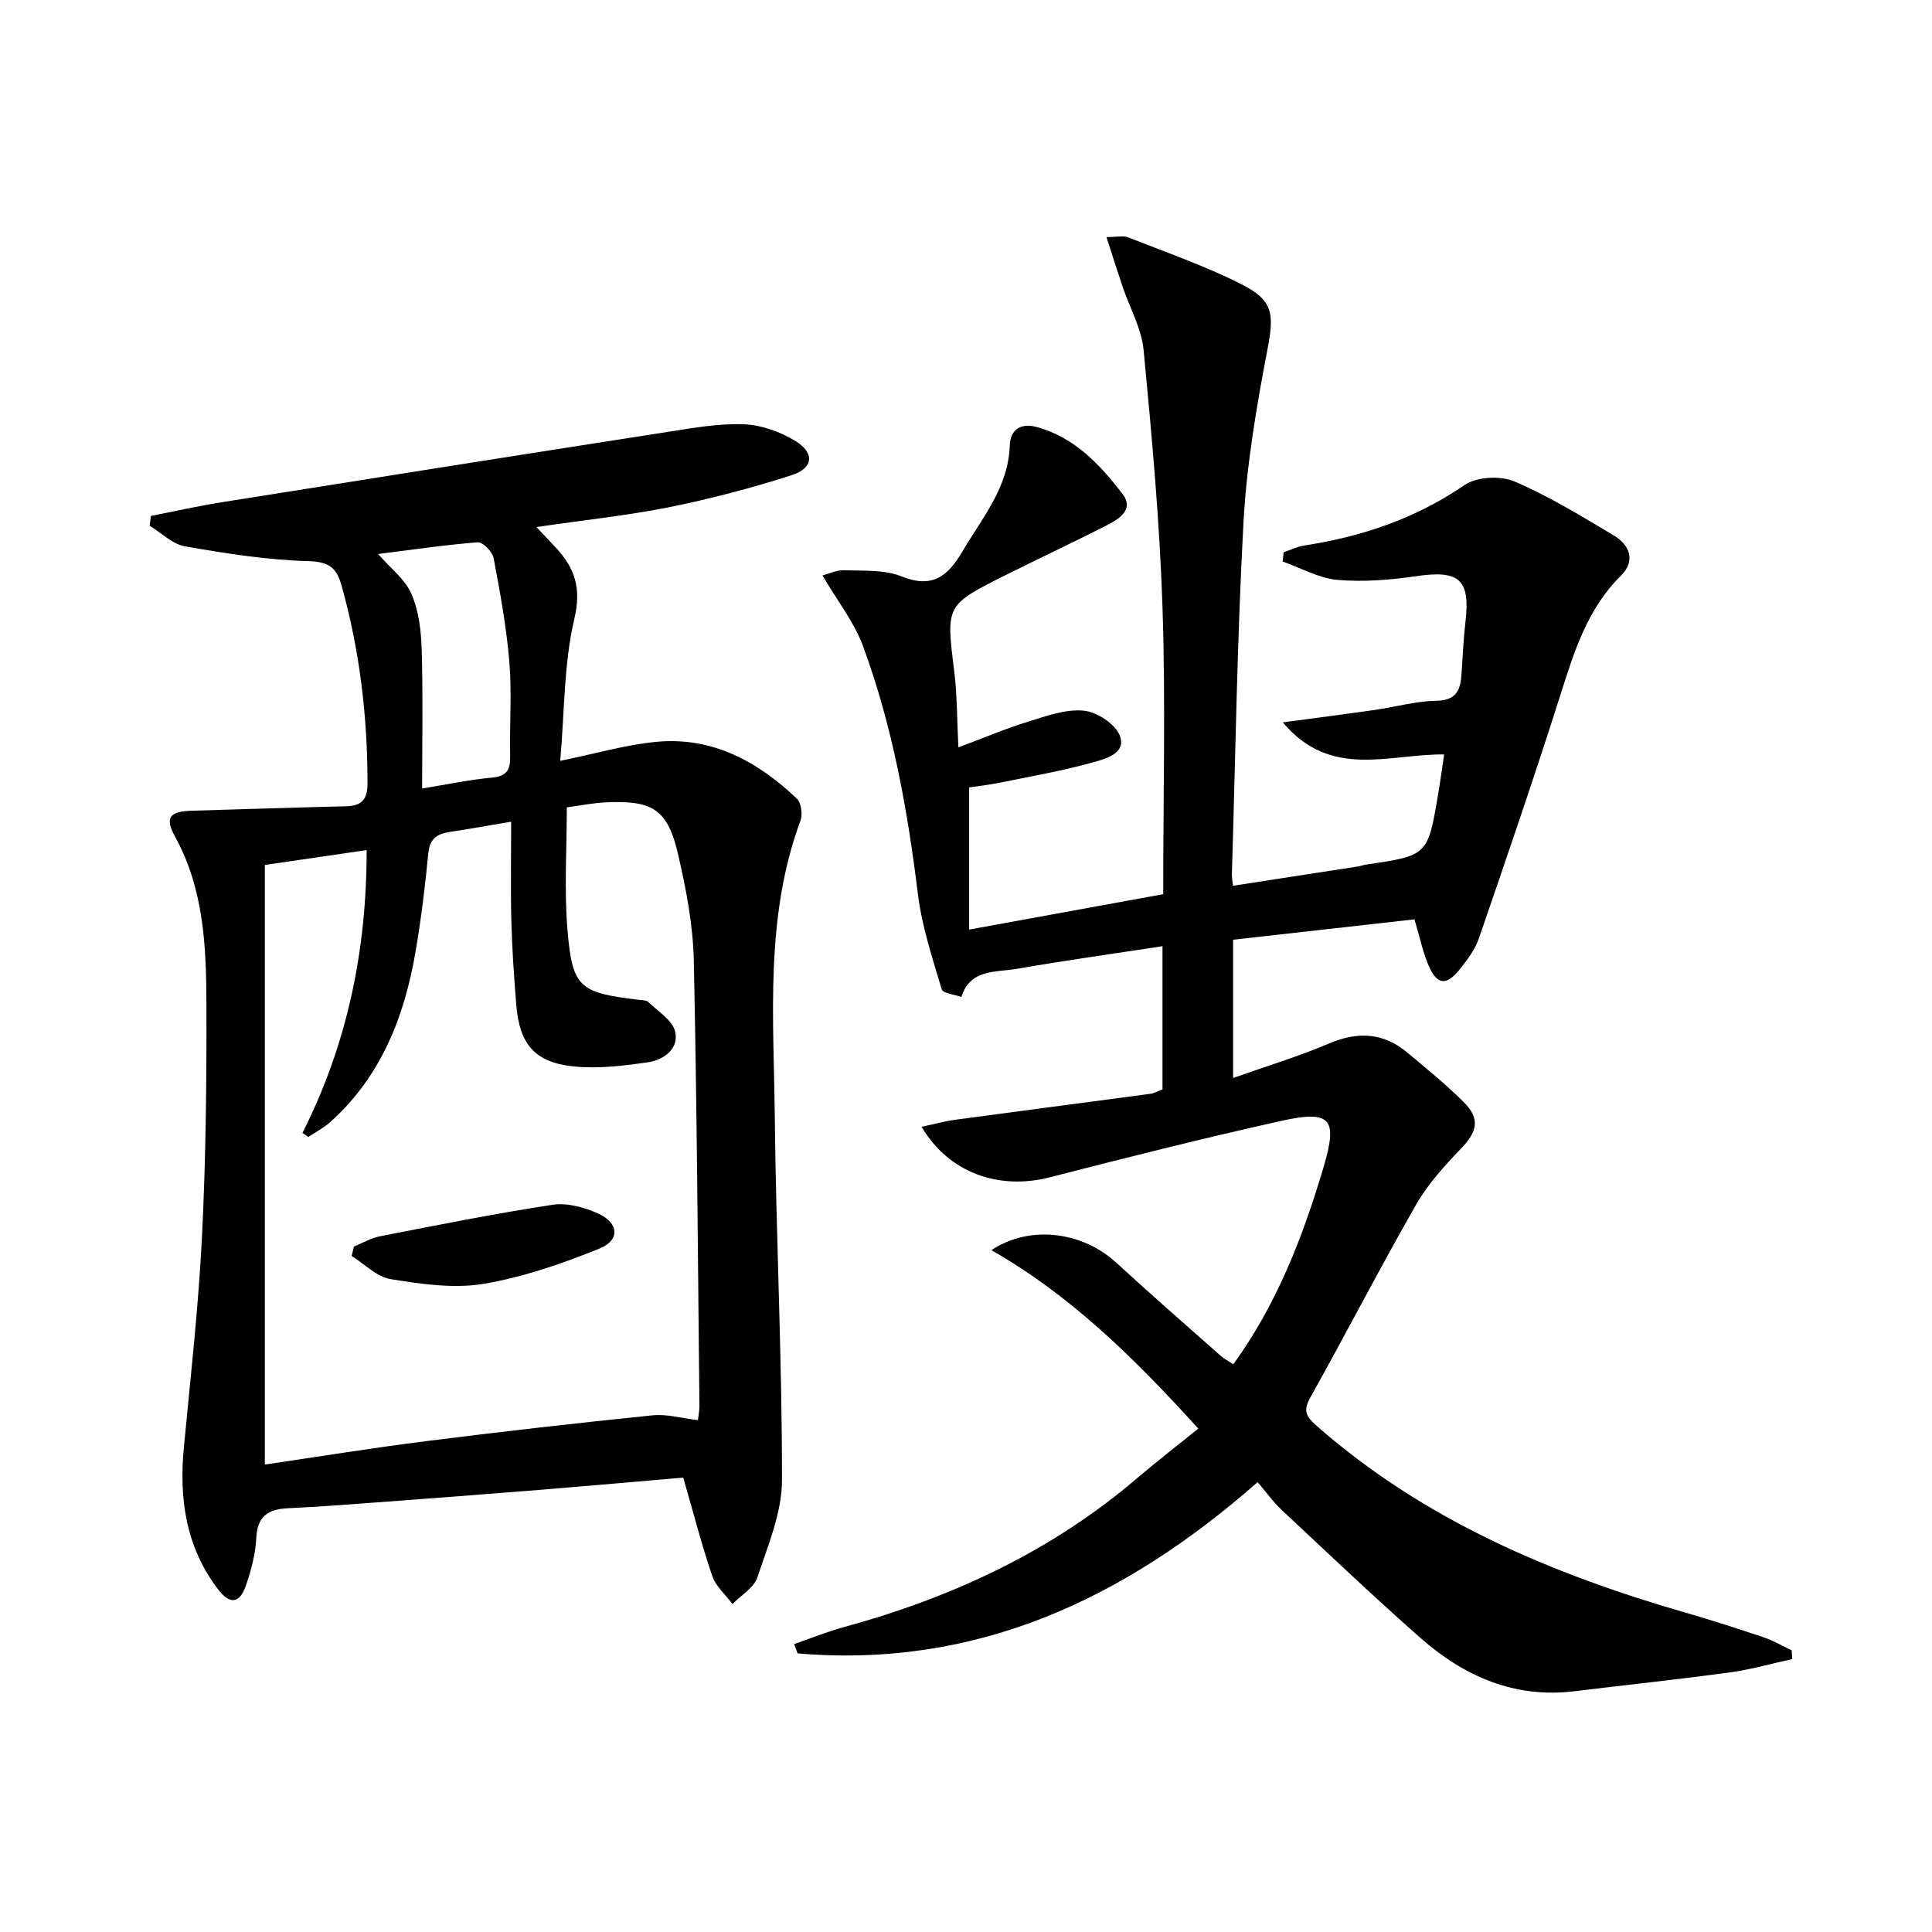
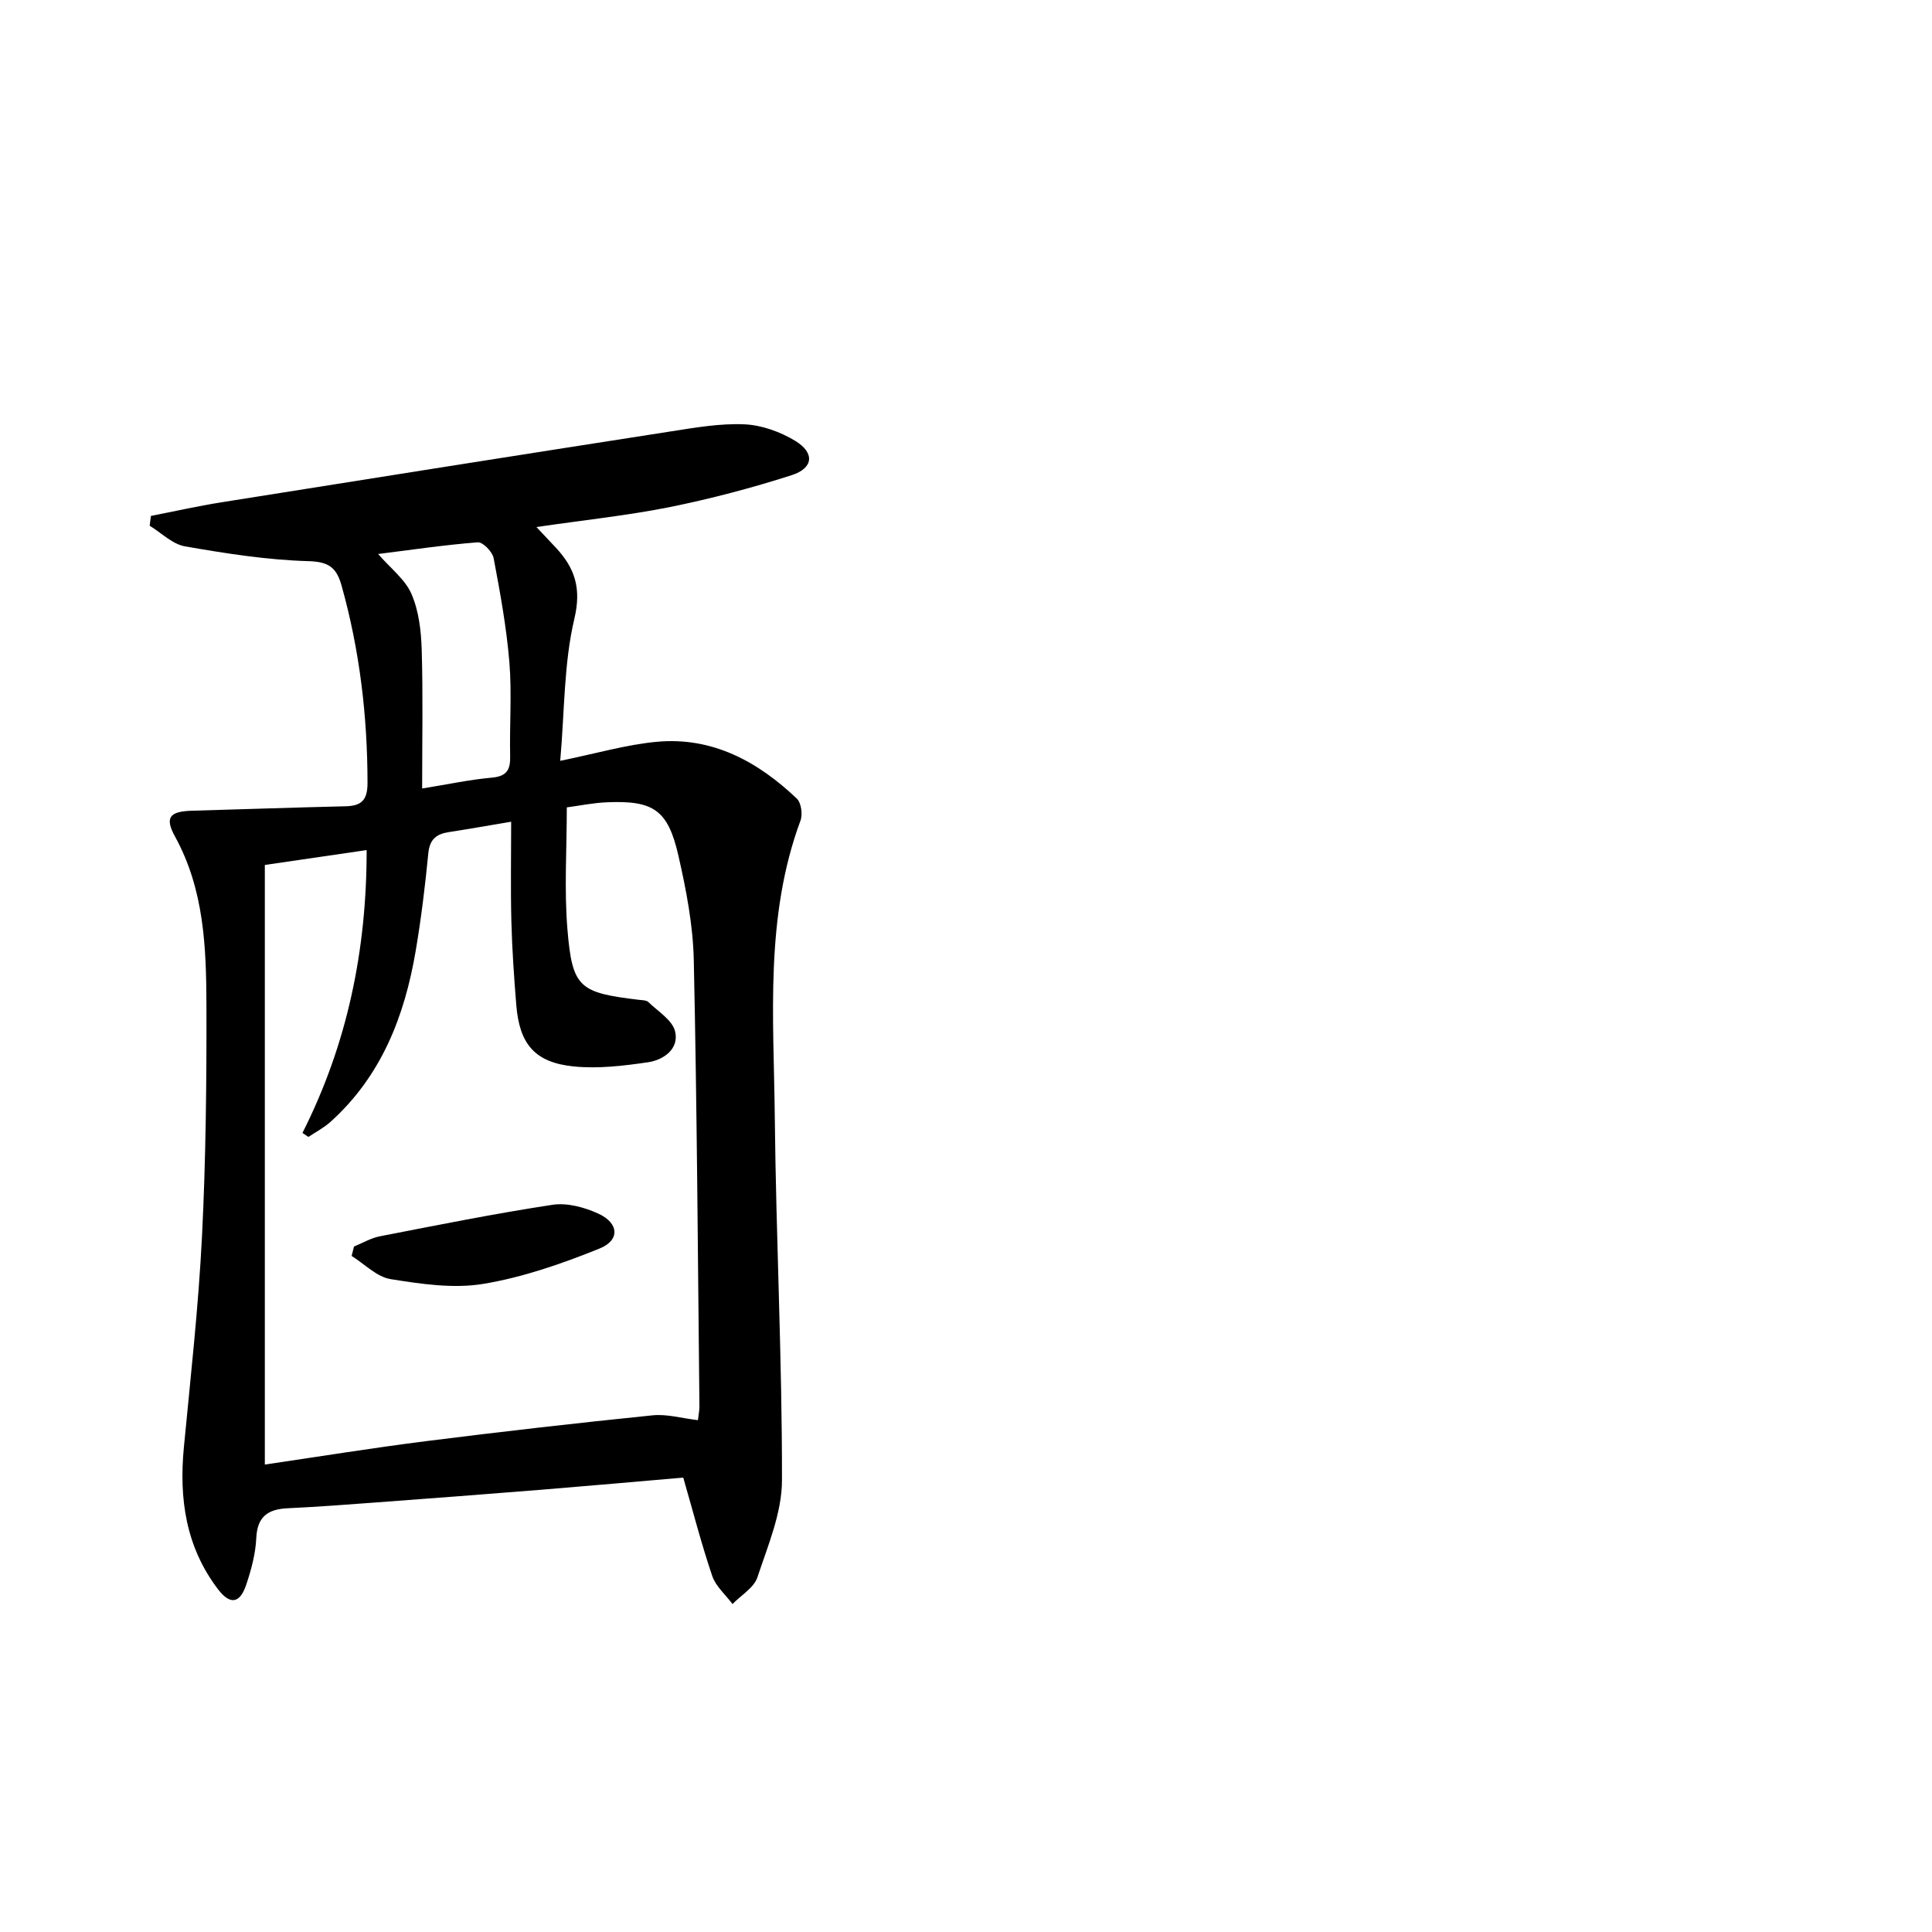
<svg xmlns="http://www.w3.org/2000/svg" enable-background="new 0 0 400 400" viewBox="0 0 400 400">
-   <path d="m248.09 295.77c-13.72-15.12-26.63-27.67-42.83-36.94 8.02-5.32 18.89-3.82 25.88 2.62 7.11 6.54 14.39 12.88 21.62 19.28.72.63 1.6 1.08 2.58 1.73 9.04-12.47 14.38-26.34 18.66-40.71 3.01-10.12 1.63-11.99-8.74-9.68-16.03 3.57-31.97 7.57-47.87 11.67-10.53 2.71-20.93-.85-26.58-10.45 2.53-.54 4.71-1.15 6.92-1.45 13.48-1.82 26.97-3.57 40.45-5.38.8-.11 1.55-.56 2.5-.92 0-9.59 0-19.19 0-29.64-10.29 1.58-20.25 2.96-30.16 4.69-4.31.75-9.66-.04-11.47 5.83-1.41-.52-3.82-.74-4.08-1.6-1.92-6.47-4.1-12.99-4.92-19.64-2.15-17.53-5.26-34.82-11.37-51.41-1.85-5.01-5.34-9.41-8.4-14.63 1.33-.34 2.94-1.14 4.53-1.08 3.97.15 8.27-.15 11.82 1.27 6.41 2.57 9.59.01 12.65-5.19 4.11-6.98 9.51-13.24 9.79-22 .1-2.99 2.08-4.69 5.58-3.73 7.88 2.17 13.12 7.81 17.78 13.89 2.44 3.18-.76 5.17-3.29 6.46-6.95 3.55-14.02 6.84-21 10.34-12.4 6.21-12.28 6.22-10.57 19.93.61 4.88.56 9.85.85 15.71 5.19-1.94 9.72-3.87 14.41-5.32 3.75-1.16 7.77-2.64 11.51-2.29 2.73.25 6.53 2.72 7.49 5.14 1.47 3.7-2.95 4.84-5.52 5.56-6.37 1.78-12.92 2.92-19.41 4.24-2.22.45-4.48.69-6.25.96v29.43c13.91-2.54 26.98-4.92 40.18-7.33 0-20.21.51-39.88-.15-59.51-.59-17.75-2.22-35.47-3.91-53.16-.43-4.47-2.88-8.75-4.36-13.13-1.07-3.18-2.08-6.39-3.33-10.25 2.27 0 3.5-.33 4.46.05 7.87 3.11 15.92 5.9 23.45 9.7 6.84 3.45 6.8 6.32 5.36 13.85-2.24 11.71-4.25 23.58-4.9 35.47-1.32 24.25-1.66 48.56-2.4 72.85-.02.65.12 1.3.22 2.39 8.79-1.36 17.41-2.69 26.02-4.02.49-.08.96-.29 1.45-.36 12.86-1.87 12.87-1.86 15.02-14.64.44-2.59.79-5.19 1.24-8.17-11.31-.15-23.47 5.22-33.41-6.64 7.09-.95 13.05-1.71 19.01-2.57 4.26-.61 8.5-1.83 12.77-1.9 4.15-.07 5.01-2.22 5.22-5.53.24-3.65.41-7.31.83-10.94 1-8.66-1.34-10.63-10.14-9.34-5.39.79-10.97 1.25-16.37.78-3.86-.34-7.56-2.47-11.34-3.8.06-.64.12-1.27.18-1.91 1.41-.48 2.78-1.18 4.23-1.4 11.97-1.83 23.1-5.58 33.25-12.53 2.51-1.72 7.41-1.97 10.29-.75 7.15 3.04 13.86 7.17 20.57 11.17 3.33 1.98 4.61 5.27 1.51 8.34-7.07 6.99-9.76 15.97-12.65 25.06-5.33 16.75-11.03 33.39-16.75 50.01-.79 2.3-2.36 4.41-3.9 6.35-2.91 3.67-4.89 3.36-6.69-1.09-1.1-2.73-1.72-5.66-2.76-9.17-12.4 1.39-24.87 2.8-37.55 4.22v28.63c6.84-2.43 13.49-4.44 19.85-7.14 5.97-2.54 11.28-2.27 16.25 1.89 3.95 3.31 7.97 6.58 11.62 10.21 3.51 3.49 2.87 6.13-.61 9.74-3.43 3.56-6.85 7.35-9.28 11.61-7.5 13.13-14.44 26.59-21.82 39.79-1.6 2.87-.89 4.01 1.42 6.03 22.16 19.41 48.45 30.54 76.33 38.59 5.43 1.57 10.81 3.3 16.16 5.11 1.98.67 3.82 1.76 5.72 2.66.04.61.08 1.21.12 1.82-4.31.94-8.59 2.17-12.95 2.76-10.68 1.45-21.4 2.58-32.09 3.89-12.49 1.53-22.94-3.1-32.01-11.1-9.73-8.59-19.15-17.54-28.63-26.41-1.81-1.7-3.28-3.77-5-5.78-27.75 24.38-58.4 38.59-95.24 35.46-.24-.64-.48-1.29-.72-1.93 3.42-1.18 6.79-2.56 10.27-3.51 22.59-6.17 43.37-15.84 61.23-31.26 3.94-3.34 8.02-6.48 12.17-9.85z" />
  <path d="m111.06 109.12c1.73 1.84 2.86 3.02 3.98 4.22 3.95 4.24 5.39 8.39 3.87 14.79-2.18 9.22-2.01 19-2.92 29.39 7.38-1.5 13.63-3.35 20-3.94 11.5-1.06 20.91 4.08 28.99 11.77.91.87 1.23 3.26.75 4.55-7.39 19.95-5.54 40.71-5.32 61.26.26 25.11 1.53 50.22 1.49 75.32-.01 6.72-2.91 13.52-5.09 20.09-.72 2.17-3.38 3.7-5.15 5.53-1.43-1.92-3.45-3.64-4.19-5.79-2.23-6.56-3.96-13.29-6.01-20.39-9.75.84-19.48 1.71-29.22 2.5-11.43.92-22.86 1.79-34.3 2.64-6.14.46-12.28.92-18.42 1.21-4.05.2-6.25 1.71-6.46 6.16-.15 3.26-1.04 6.57-2.09 9.69-1.33 3.94-3.36 4.18-5.87.87-6.64-8.74-8.05-18.72-7.03-29.35 1.39-14.54 3.02-29.07 3.75-43.64.8-15.95.96-31.95.92-47.92-.04-11.95-.47-23.92-6.51-34.89-2.19-3.98-1.07-5.21 3.54-5.34 10.6-.3 21.19-.67 31.79-.92 3.28-.08 4.53-1.28 4.53-4.8-.01-13.88-1.62-27.5-5.37-40.88-1.04-3.7-2.59-4.95-6.86-5.07-8.55-.24-17.1-1.59-25.55-3.06-2.61-.45-4.89-2.79-7.32-4.27.08-.68.17-1.35.25-2.03 4.86-.95 9.7-2.04 14.58-2.82 30.97-4.94 61.94-9.84 92.93-14.66 5.08-.79 10.26-1.71 15.34-1.49 3.59.15 7.45 1.54 10.56 3.43 4.07 2.48 3.78 5.65-.75 7.1-8.34 2.68-16.87 4.92-25.45 6.65-8.75 1.73-17.68 2.66-27.39 4.09zm-35.15 66.88c-7.1 1.04-13.75 2.01-21.08 3.08v124.14c11.06-1.62 22.17-3.43 33.34-4.84 15.62-1.97 31.26-3.76 46.92-5.35 3-.31 6.13.62 9.41 1 .14-1.25.32-2.06.31-2.86-.33-30.8-.5-61.61-1.17-92.4-.16-7.24-1.57-14.55-3.19-21.65-2.16-9.44-5.16-11.41-14.72-11.02-2.94.12-5.86.73-8.38 1.06 0 8.71-.55 17.03.13 25.24 1.01 12.14 2.43 13.12 14.86 14.61.65.08 1.49.06 1.89.45 2 1.94 4.98 3.74 5.54 6.08.87 3.59-2.34 5.91-5.61 6.39-5.06.74-10.29 1.37-15.33.87-8.1-.81-11.28-4.61-11.94-12.73-.47-5.8-.87-11.61-1.02-17.42-.17-6.72-.04-13.44-.04-20.52-5.1.85-9 1.55-12.91 2.15-2.56.39-3.96 1.48-4.24 4.36-.66 6.77-1.48 13.55-2.62 20.25-2.3 13.56-7.14 25.95-17.67 35.41-1.35 1.21-3.02 2.07-4.54 3.09-.41-.28-.82-.55-1.23-.83 9.26-18.33 13.3-37.74 13.29-58.56zm2.38-61.3c2.6 3 5.6 5.26 6.9 8.27 1.52 3.5 2 7.64 2.12 11.53.28 9.39.09 18.8.09 28.75 5.34-.86 9.87-1.84 14.45-2.25 3.12-.28 3.84-1.67 3.77-4.48-.14-6.48.37-13-.16-19.44-.6-7.22-1.91-14.4-3.26-21.53-.25-1.31-2.23-3.35-3.28-3.27-6.85.53-13.67 1.55-20.63 2.42z" />
  <path d="m73.29 258.08c1.79-.73 3.51-1.76 5.37-2.12 11.88-2.31 23.76-4.7 35.72-6.52 3.03-.46 6.63.51 9.5 1.83 4.27 1.96 4.53 5.5.24 7.23-7.75 3.13-15.84 5.95-24.04 7.31-6.2 1.03-12.89.03-19.21-.98-2.87-.46-5.39-3.13-8.07-4.8.16-.66.32-1.31.49-1.95z" />
</svg>